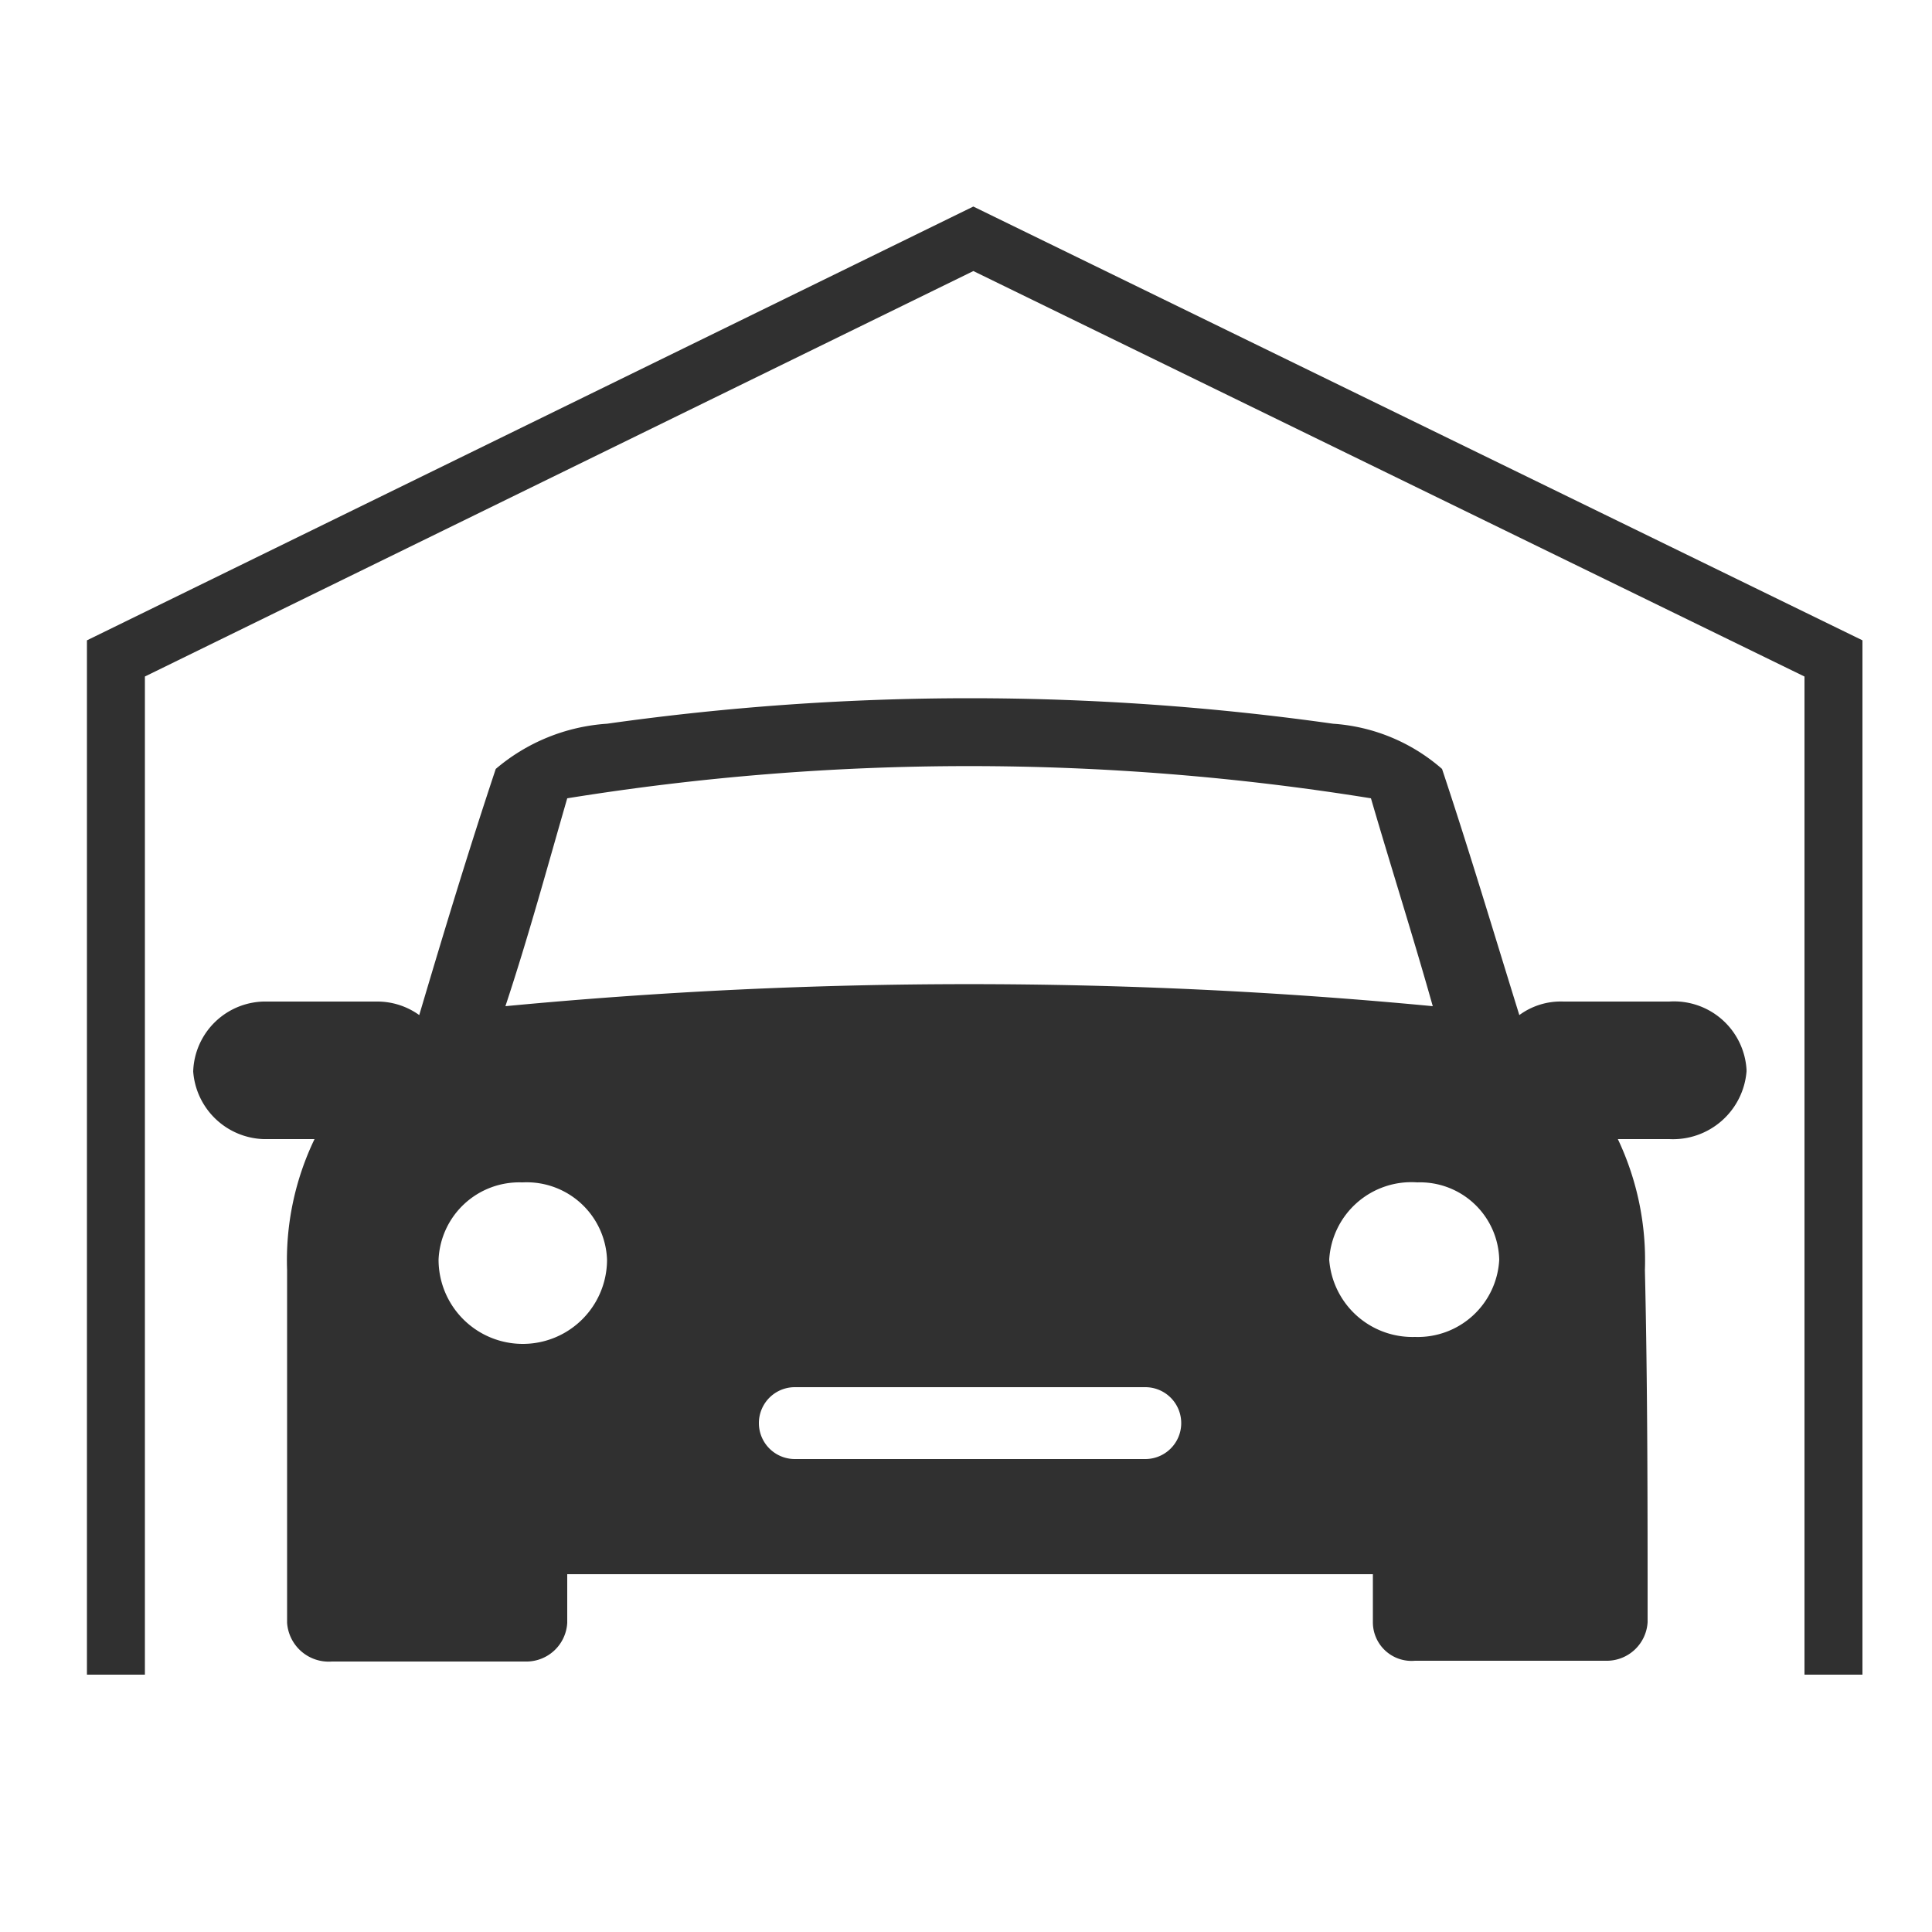
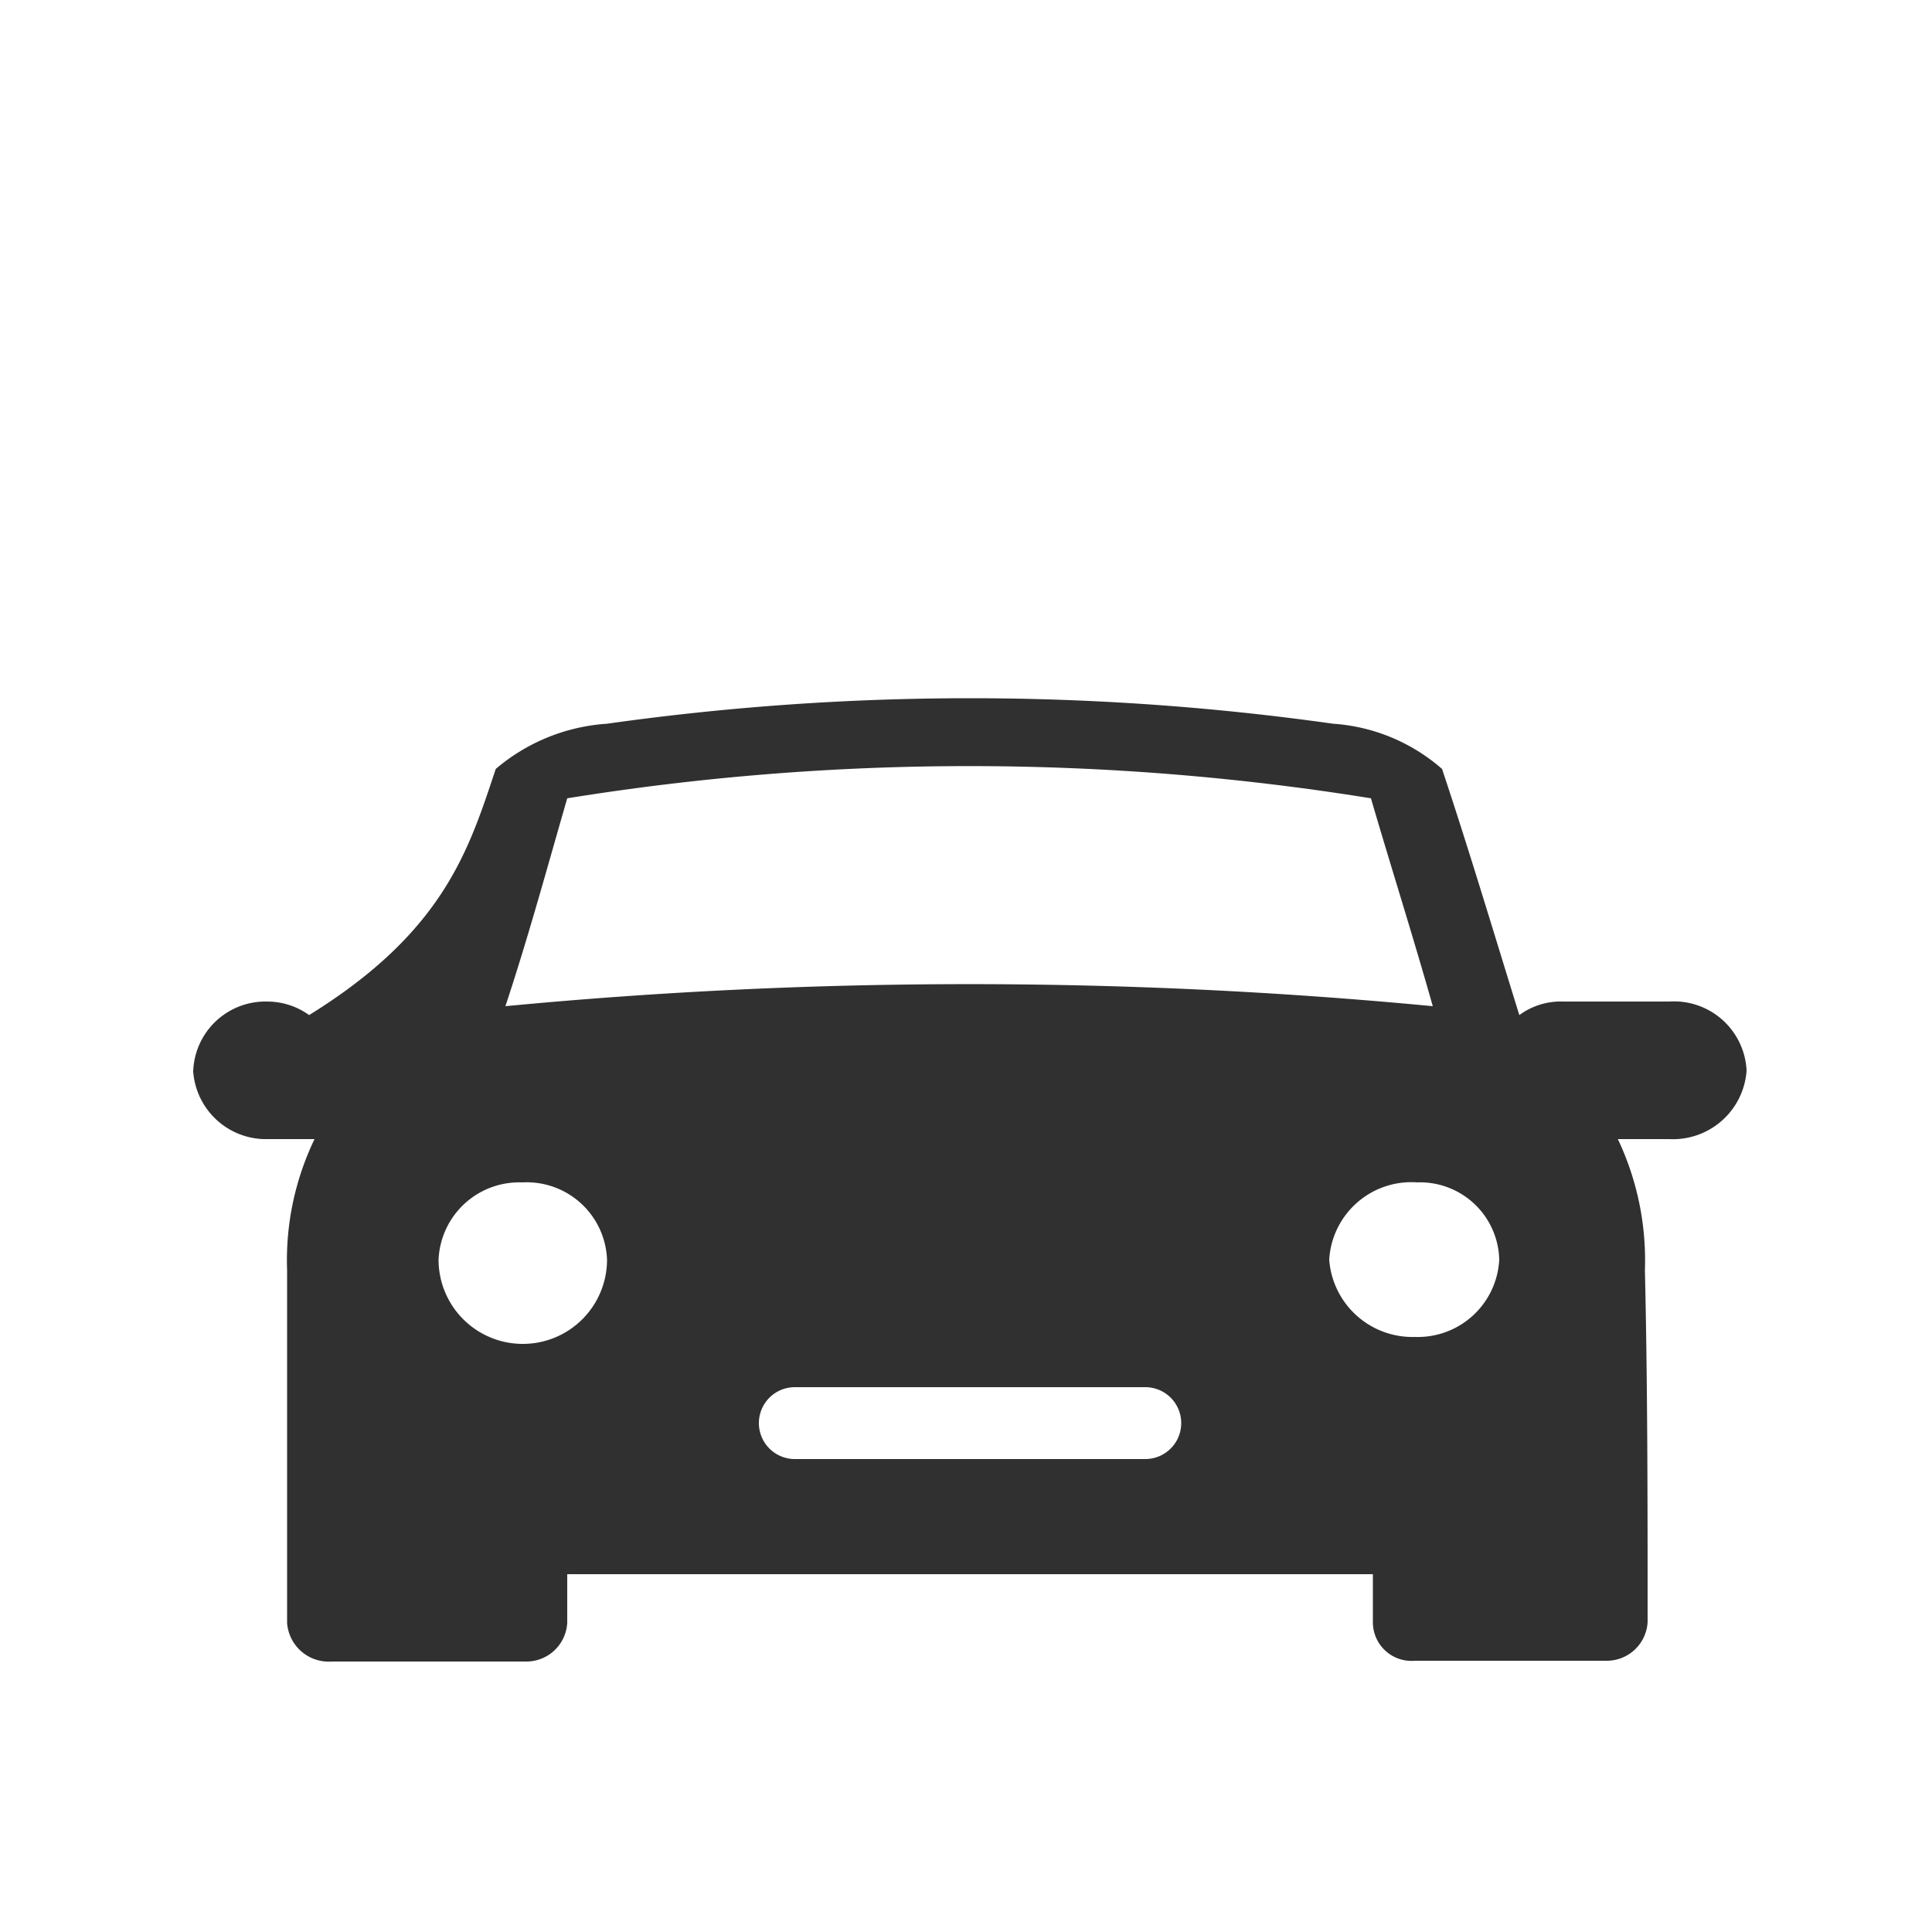
<svg xmlns="http://www.w3.org/2000/svg" id="Layer_1" data-name="Layer 1" viewBox="0 0 50 50">
  <defs>
    <style>.cls-1{fill:#303030;fill-rule:evenodd;}.cls-2{fill:none;stroke:#303030;stroke-miterlimit:10;stroke-width:1.5px;}</style>
  </defs>
-   <path class="cls-1" d="M12.83,19.9a4.94,4.94,0,0,1,2.88-1.17,67.2,67.2,0,0,1,18.79,0,4.77,4.77,0,0,1,2.82,1.17c.7,2.1,1.33,4.21,2,6.37a1.81,1.81,0,0,1,1.14-.35H43.2a1.88,1.88,0,0,1,2,1.76v.05a1.91,1.91,0,0,1-2,1.75H41.87a7.32,7.32,0,0,1,.7,3.39c.07,3,.07,6.07.07,9.11a1.06,1.06,0,0,1-1.09,1H36.62a1,1,0,0,1-1.09-1h0V40.74H14.68V42a1.06,1.06,0,0,1-1.09,1h-5a1.08,1.08,0,0,1-1.16-1V32.87a7.23,7.23,0,0,1,.71-3.39H6.82A1.89,1.89,0,0,1,5,27.73a1.87,1.87,0,0,1,1.91-1.81H9.76a1.86,1.86,0,0,1,1.09.35C11.49,24.11,12.13,22,12.83,19.9Zm7.74,16h9.07a.93.93,0,1,1,0,1.86H20.57a.93.93,0,1,1,0-1.86ZM14.68,20.66c-.51,1.76-1,3.57-1.6,5.38a126.5,126.5,0,0,1,24,0c-.51-1.81-1.09-3.63-1.6-5.38A65.31,65.31,0,0,0,14.68,20.66Zm22,9.94a2.13,2.13,0,0,0-2.28,2h0a2.16,2.16,0,0,0,2.22,2,2.11,2.11,0,0,0,2.18-2h0A2.05,2.05,0,0,0,36.68,30.6Zm-23.15,0a2.08,2.08,0,0,1,2.18,2v0a2.18,2.18,0,0,1-4.36,0h0a2.09,2.09,0,0,1,2.15-2Z" />
-   <polyline class="cls-2" points="3 43.34 3 17.04 25.19 6.18 47.45 17.04 47.45 43.34" />
+   <path class="cls-1" d="M12.83,19.9a4.94,4.94,0,0,1,2.88-1.17,67.2,67.2,0,0,1,18.79,0,4.77,4.77,0,0,1,2.82,1.17c.7,2.1,1.33,4.21,2,6.37a1.81,1.81,0,0,1,1.14-.35H43.2a1.88,1.88,0,0,1,2,1.76v.05a1.91,1.91,0,0,1-2,1.75H41.87a7.32,7.32,0,0,1,.7,3.39c.07,3,.07,6.07.07,9.11a1.06,1.06,0,0,1-1.09,1H36.62a1,1,0,0,1-1.09-1h0V40.74H14.68V42a1.06,1.06,0,0,1-1.09,1h-5a1.08,1.08,0,0,1-1.16-1V32.87a7.23,7.23,0,0,1,.71-3.39H6.82A1.89,1.89,0,0,1,5,27.73a1.87,1.87,0,0,1,1.91-1.81a1.86,1.86,0,0,1,1.09.35C11.49,24.11,12.13,22,12.83,19.9Zm7.74,16h9.07a.93.93,0,1,1,0,1.86H20.57a.93.93,0,1,1,0-1.86ZM14.68,20.66c-.51,1.76-1,3.57-1.6,5.38a126.5,126.5,0,0,1,24,0c-.51-1.81-1.09-3.63-1.6-5.38A65.31,65.31,0,0,0,14.68,20.66Zm22,9.94a2.13,2.13,0,0,0-2.28,2h0a2.16,2.16,0,0,0,2.22,2,2.11,2.11,0,0,0,2.18-2h0A2.05,2.05,0,0,0,36.68,30.6Zm-23.15,0a2.08,2.08,0,0,1,2.18,2v0a2.18,2.18,0,0,1-4.36,0h0a2.09,2.09,0,0,1,2.15-2Z" />
</svg>